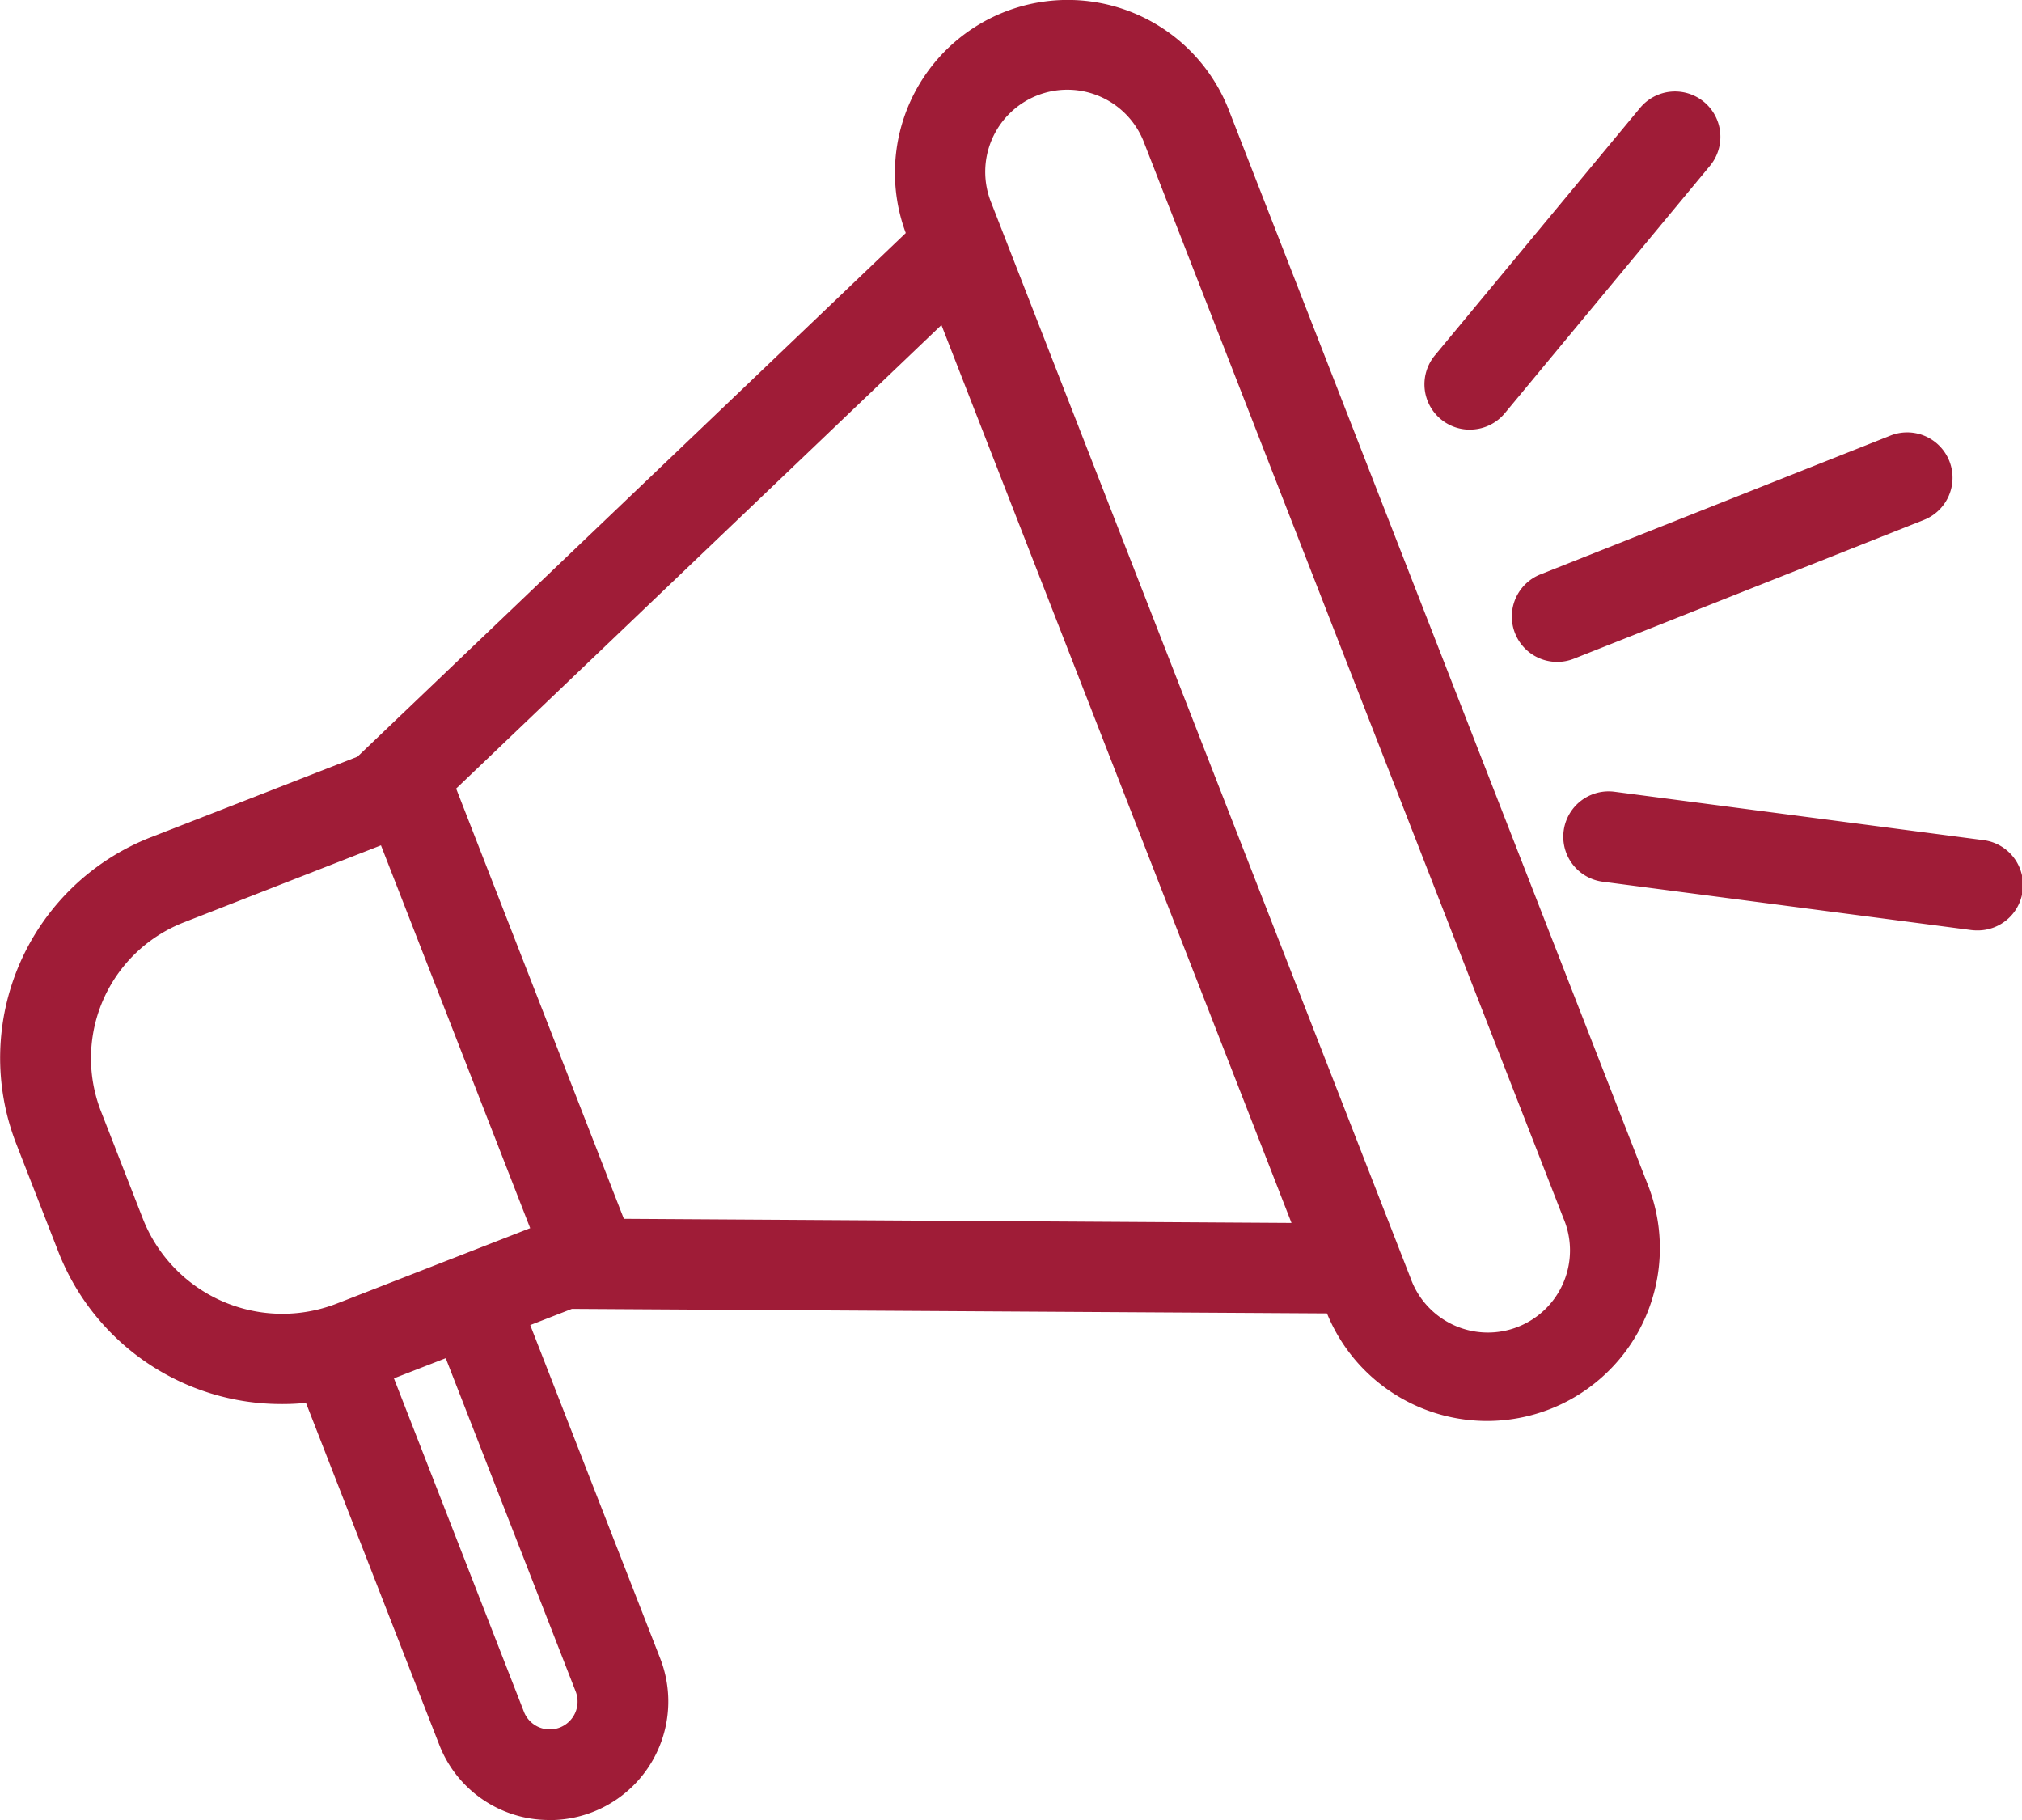
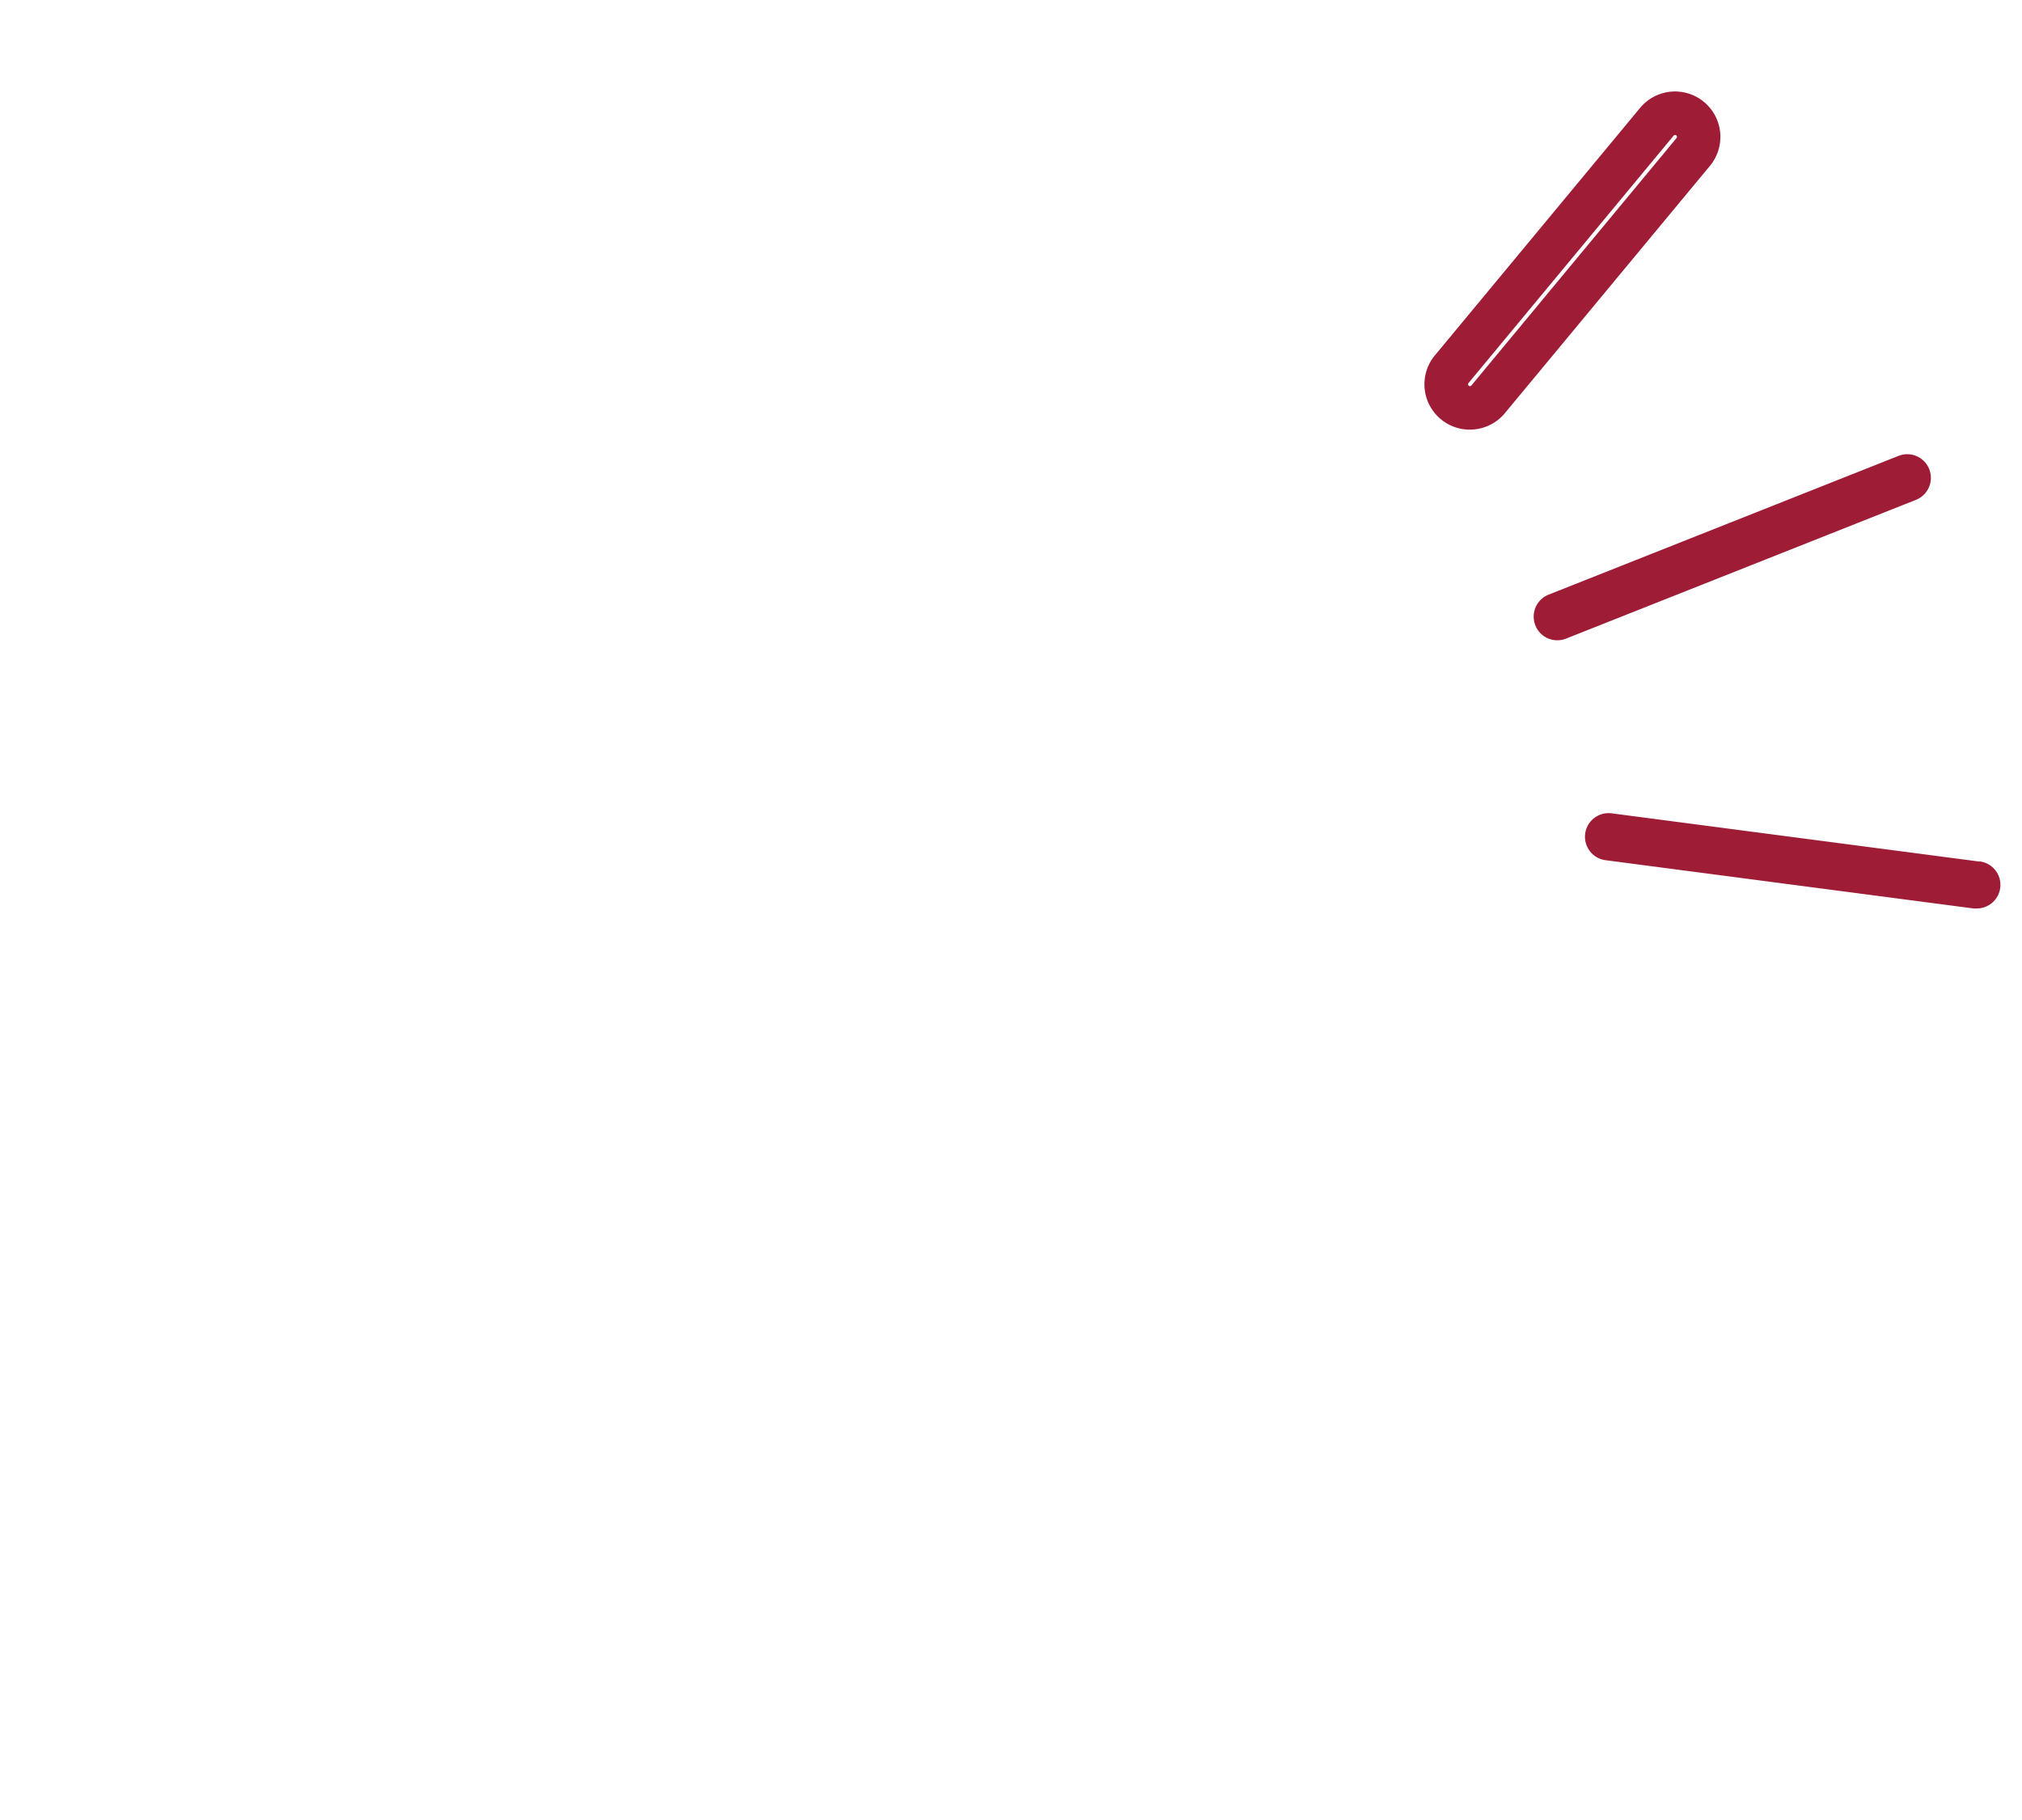
<svg xmlns="http://www.w3.org/2000/svg" width="44.62" height="40.158" viewBox="0 0 44.62 40.158">
  <g id="Group_671" data-name="Group 671" transform="translate(-12.705 -14.877)">
-     <path id="Path_1403" data-name="Path 1403" d="M136.09,130.127a3.334,3.334,0,1,0-6.213,2.423l.094.242-.092.088-12.306,11.753-4.65,1.813a4.746,4.746,0,0,0-2.695,6.14l.92,2.359a4.827,4.827,0,0,0,5.337,3.006l3.077,7.891a2.136,2.136,0,1,0,3.981-1.552l-3.042-7.8,1.452-.566,16.966.1h.114l.1.244a3.334,3.334,0,1,0,6.213-2.423Zm-14.141,35.957a1.092,1.092,0,0,1-1.416-.621l-3.042-7.8,2.037-.795,3.042,7.8a1.093,1.093,0,0,1-.621,1.416m-4.92-9.363a3.789,3.789,0,0,1-4.91-2.155l-.92-2.359a3.7,3.7,0,0,1,2.1-4.789l4.8-1.871,3.641,9.337Zm5.682-2.216-3.641-9.337-.149-.381,11.46-10.945,8.243,21.138-15.765-.1Zm17.387,1.386-9.249-23.72a2.291,2.291,0,1,1,4.27-1.665l9.249,23.72a2.291,2.291,0,1,1-4.27,1.665" transform="translate(-96.718 -112.646)" fill="#9f1c37" />
-     <path id="Path_1404" data-name="Path 1404" d="M118.032,164.161a2.6,2.6,0,0,1-2.438-1.666l-2.939-7.538c-.175.018-.349.026-.522.026a5.283,5.283,0,0,1-4.952-3.385l-.92-2.359a5.227,5.227,0,0,1,2.968-6.761l4.562-1.779,12.1-11.554a3.814,3.814,0,0,1,7.129-2.713l9.249,23.72a3.814,3.814,0,0,1-7.083,2.831l-16.663-.1-.919.358,2.868,7.355a2.617,2.617,0,0,1-2.437,3.567m-4.763-10.272,3.22,8.257a1.656,1.656,0,1,0,3.086-1.2l-3.217-8.249,1.984-.774,17.5.108.213.548a2.854,2.854,0,0,0,5.319-2.074l-9.249-23.72a2.854,2.854,0,1,0-5.319,2.074l.211.541-.324.31-12.375,11.819-4.739,1.848a4.266,4.266,0,0,0-2.422,5.518l.92,2.359a4.346,4.346,0,0,0,4.807,2.708Zm4.763,9.229a1.564,1.564,0,0,1-1.466-1l-3.217-8.249,2.932-1.143,3.217,8.249a1.574,1.574,0,0,1-1.465,2.145m-3.44-8.706,2.868,7.355a.612.612,0,0,0,.794.349h0a.614.614,0,0,0,.349-.794l-2.868-7.355Zm24.121-.1a2.755,2.755,0,0,1-2.582-1.765l-9.249-23.72a2.771,2.771,0,1,1,5.164-2.013l9.249,23.72a2.773,2.773,0,0,1-2.581,3.779m-1.688-2.114a1.812,1.812,0,1,0,3.375-1.316l-9.249-23.72a1.812,1.812,0,1,0-3.376,1.316Zm-24.892,1.744a4.247,4.247,0,0,1-3.981-2.721l-.92-2.359a4.178,4.178,0,0,1,2.375-5.41l5.244-2.045,3.989,10.231-5.157,2.011a4.248,4.248,0,0,1-1.551.293m2.173-11.292-4.35,1.7a3.218,3.218,0,0,0-1.829,4.168l.92,2.359a3.308,3.308,0,0,0,4.289,1.882h0l4.263-1.662Zm21.5,9.3-16.8-.1-4.172-10.7,12.21-11.661Zm-16.14-1.059,14.733.091-7.725-19.812-10.709,10.228Z" transform="translate(-93.198 -109.126)" fill="#9f1c37" />
    <path id="Path_1405" data-name="Path 1405" d="M388.037,211.3a.521.521,0,0,0,.677.292l7.722-3.062a.521.521,0,0,0-.385-.97l-7.722,3.062a.522.522,0,0,0-.292.677" transform="translate(-341.451 -182.624)" fill="#9f1c37" />
-     <path id="Path_1406" data-name="Path 1406" d="M385,208.587a1,1,0,0,1-.931-.632h0a1,1,0,0,1,.562-1.3l7.722-3.062a1,1,0,1,1,.738,1.861l-7.722,3.062a1,1,0,0,1-.369.071m-.039-.986a.042.042,0,0,0,.039.026.041.041,0,0,0,.015,0l7.721-3.062a.042.042,0,0,0-.031-.077l-7.722,3.062a.042.042,0,0,0-.023.054" transform="translate(-337.931 -179.105)" fill="#9f1c37" />
-     <path id="Path_1407" data-name="Path 1407" d="M372.432,151.326a.521.521,0,0,0,.4-.189l4.526-5.459a.521.521,0,0,0-.8-.666l-4.526,5.458a.521.521,0,0,0,.4.854" transform="translate(-327.292 -127.449)" fill="#9f1c37" />
    <path id="Path_1408" data-name="Path 1408" d="M368.912,148.29a1,1,0,0,1-.77-1.641l4.526-5.458a1,1,0,1,1,1.542,1.278l-4.526,5.458a1,1,0,0,1-.771.362m4.527-6.5a.041.041,0,0,0-.032.015l-4.526,5.458a.04.04,0,0,0-.009.03.039.039,0,0,0,.015.028.038.038,0,0,0,.059-.006l4.526-5.458a.04.04,0,0,0,.009-.03.041.041,0,0,0-.015-.028.042.042,0,0,0-.027-.01" transform="translate(-323.771 -123.933)" fill="#9f1c37" />
    <path id="Path_1409" data-name="Path 1409" d="M406.144,274.619l-8.121-1.065a.521.521,0,0,0-.135,1.034l8.121,1.065a.515.515,0,0,0,.069,0,.521.521,0,0,0,.067-1.038" transform="translate(-349.753 -240.731)" fill="#9f1c37" />
-     <path id="Path_1410" data-name="Path 1410" d="M402.556,272.616a1,1,0,0,1-.132-.009l-8.12-1.065a1,1,0,1,1,.261-1.985l8.121,1.065a1,1,0,0,1-.13,1.994m-8.122-2.108a.039.039,0,0,0-.025.009.04.04,0,0,0-.016.027.039.039,0,0,0,.008.031.04.04,0,0,0,.028.016l8.121,1.065a.042.042,0,1,0,.011-.082l-8.121-1.065h-.006" transform="translate(-346.231 -237.21)" fill="#9f1c37" />
  </g>
</svg>